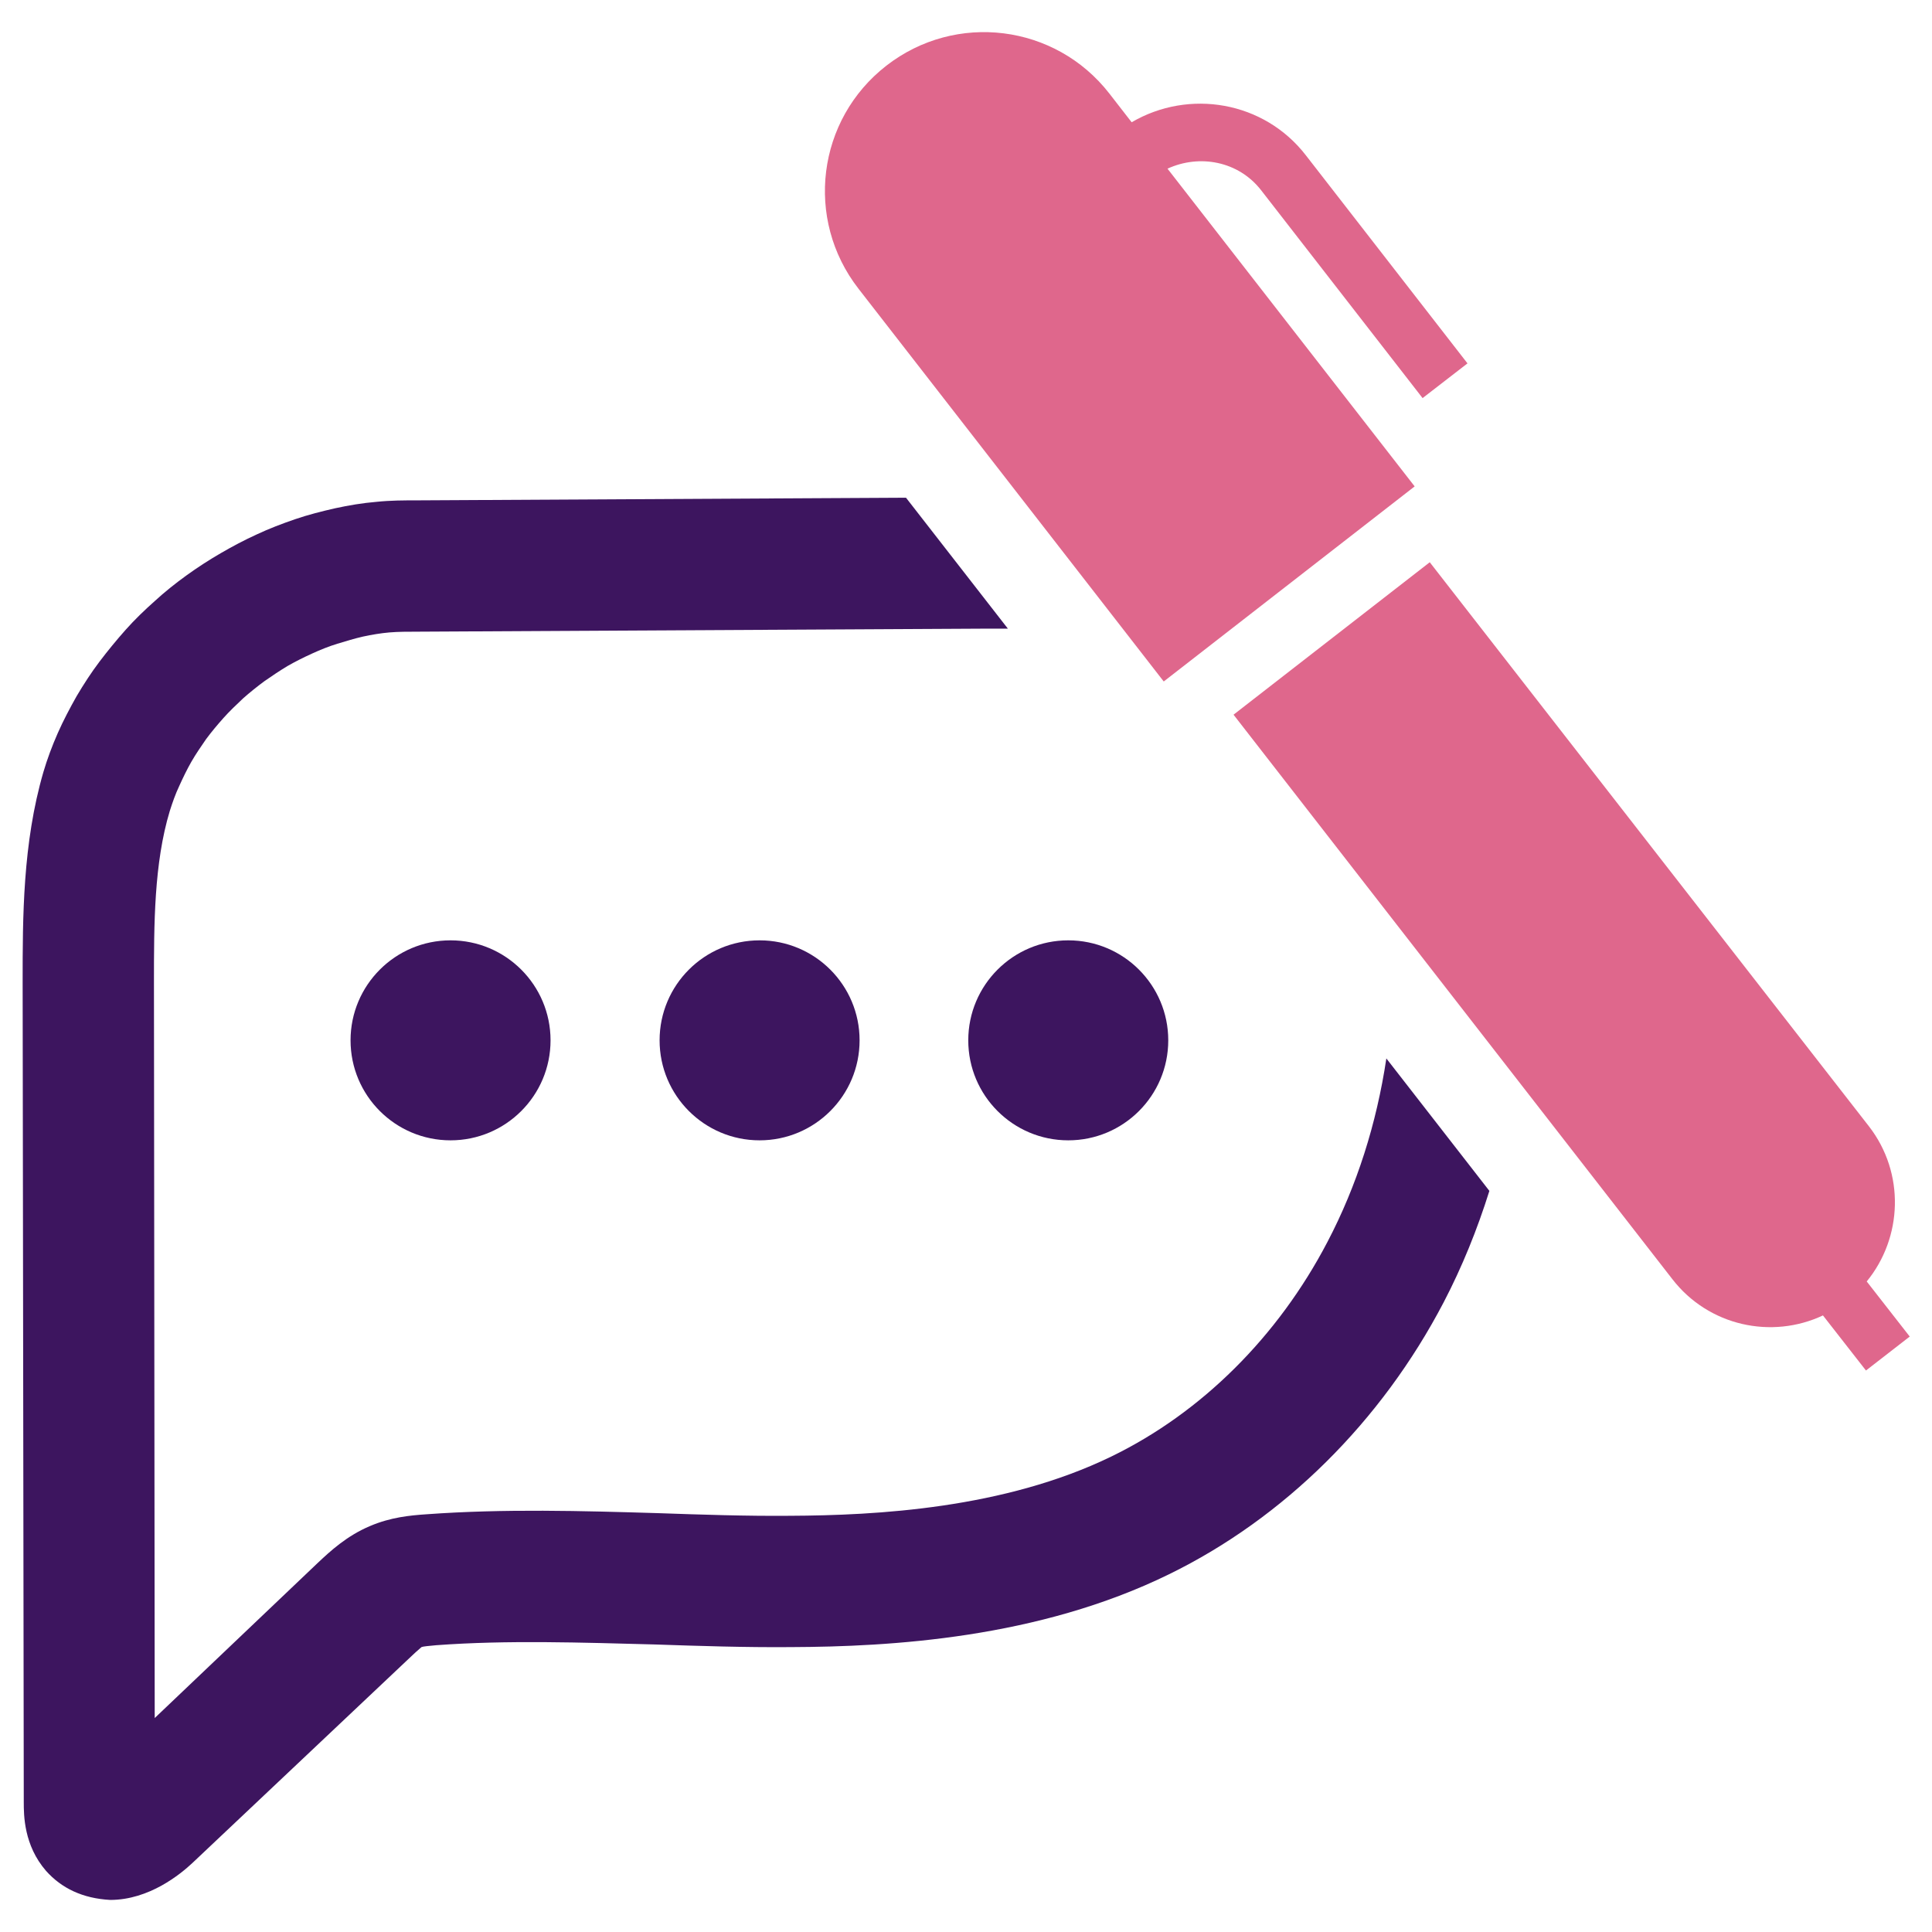
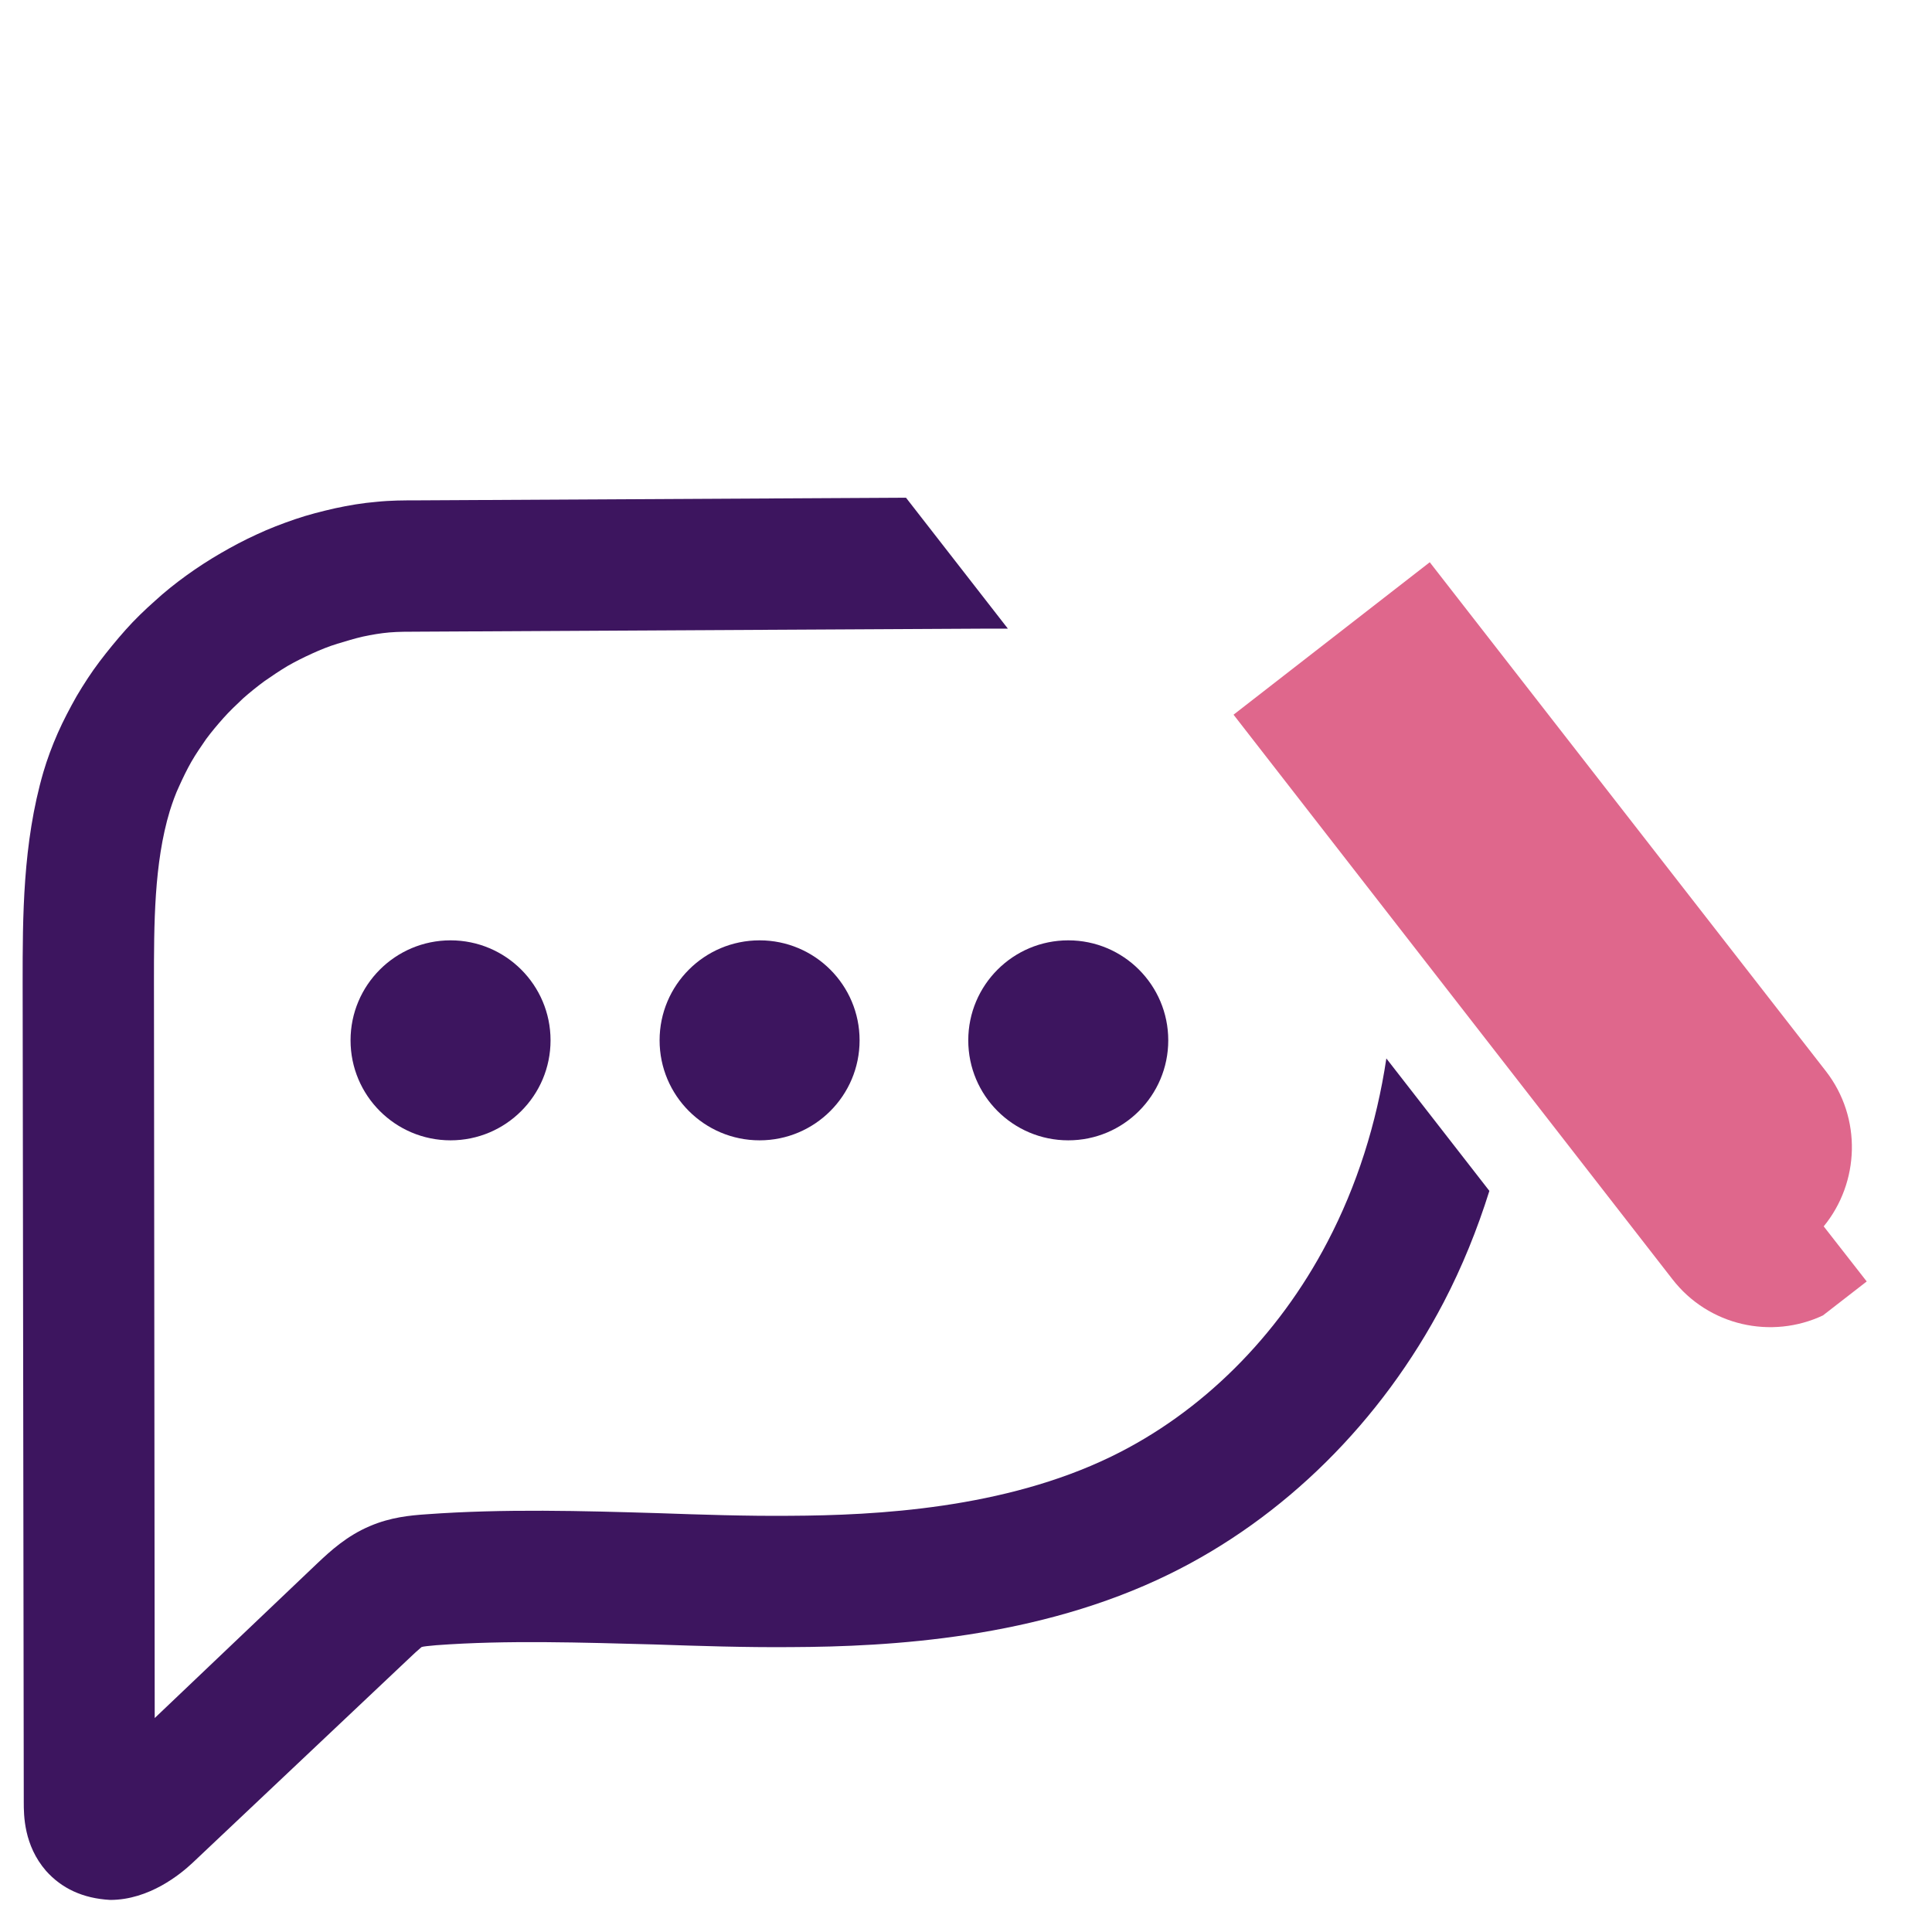
<svg xmlns="http://www.w3.org/2000/svg" version="1.1" id="Layer_1" x="0px" y="0px" viewBox="0 0 512 512" style="enable-background:new 0 0 512 512;" xml:space="preserve">
  <style type="text/css">
	.st0{fill:#3D155F;}
	.st1{fill:#DF678C;}
</style>
  <g>
    <g>
      <circle class="st0" cx="119.4" cy="275.7" r="26.5" />
      <circle class="st0" cx="201.3" cy="275.7" r="26.5" />
      <circle class="st0" cx="283.1" cy="275.7" r="26.5" />
    </g>
    <g>
-       <path class="st1" d="M443.2,339c9.6,12.4,26.3,16,39.9,9.6l11.4,14.6l11.6-9l-11.4-14.6c9.5-11.6,10.2-28.7,0.6-41.1L378.9,149    l-52,40.4L443.2,339z" />
-       <path class="st1" d="M299.9,32.4l-5.9-7.6c-14.3-18.4-40.7-21.7-59.1-7.4c-18.4,14.3-21.7,40.7-7.4,59.1l80.9,104.1l66.5-51.7    l-65.5-84.2c8.5-3.9,18.8-2,24.8,5.7l42.8,55.1l11.9-9.2l-42.8-55.1C335,26.8,315.1,23.5,299.9,32.4z" />
+       <path class="st1" d="M443.2,339c9.6,12.4,26.3,16,39.9,9.6l11.6-9l-11.4-14.6c9.5-11.6,10.2-28.7,0.6-41.1L378.9,149    l-52,40.4L443.2,339z" />
    </g>
    <path class="st0" d="M367.4,280.5c-2.6,17.3-7.8,33.7-15.6,48.6c-13.1,25.1-33.4,45.3-57.3,56.9c-28.4,13.8-62.2,15.6-85.2,15.7   c-11.6,0.1-23.4-0.3-34.9-0.7c-20-0.6-40.8-1.2-61.4,0.3c-4.4,0.3-9.5,0.8-14.9,3.1c-6.2,2.6-10.6,6.7-13.8,9.7L41,455.3   l-0.2-194.9c0-15.5,0-31.6,4.2-45.5c0.7-2.2,1.5-4.5,2.5-6.6c1-2.2,2-4.3,3.2-6.4c1.2-2.1,2.6-4.1,3.9-6c1.4-1.9,3-3.8,4.6-5.6   c1.6-1.8,3.4-3.5,5.2-5.2c1.8-1.6,3.8-3.2,5.7-4.6c2-1.4,4.1-2.8,6.1-4c2.1-1.2,4.3-2.3,6.5-3.3c2.2-1,4.4-1.9,6.7-2.6   c2.3-0.7,4.6-1.4,6.8-1.9c2.3-0.5,4.7-0.9,7-1.1c2.4-0.2,4.9-0.2,7.5-0.2l150-0.8c1.2,0,2.5,0,3.7,0c0.9,0,1.8,0,2.7,0l-27-34.7   l-129.6,0.7c-3.5,0-7,0-10.8,0.4c-3.6,0.3-7.2,0.9-10.9,1.7c-3.5,0.8-7.1,1.7-10.6,2.9c-3.5,1.2-6.9,2.5-10.1,4   c-3.3,1.5-6.5,3.2-9.6,5c-3.1,1.8-6.2,3.8-9.1,5.9c-2.9,2.1-5.8,4.4-8.4,6.8c-2.7,2.4-5.3,4.9-7.7,7.6c-2.4,2.7-4.7,5.5-6.9,8.4   c-2.2,2.9-4.2,6-6.1,9.2c-1.8,3.2-3.5,6.4-5,9.8c-1.5,3.4-2.8,6.9-3.8,10.3C6,223.5,6,243.1,6,260.4l0.3,217.2   c0,3.4,0,11.4,5.9,18.2c4.1,4.6,9.7,7.3,17,7.7c10.4,0,18.7-6.9,21.8-9.8l57.4-54.2c0.8-0.8,2.8-2.6,3.3-3c0.5-0.2,1.8-0.3,3.9-0.5   c18.9-1.4,38.7-0.7,57.9-0.2c11.8,0.4,23.9,0.8,36.1,0.7c26.4-0.1,65.5-2.3,100.2-19.3c30.5-14.9,56.3-40.5,72.8-72.1   c4.9-9.4,8.9-19.3,12.1-29.5L367.4,280.5z" />
  </g>
</svg>